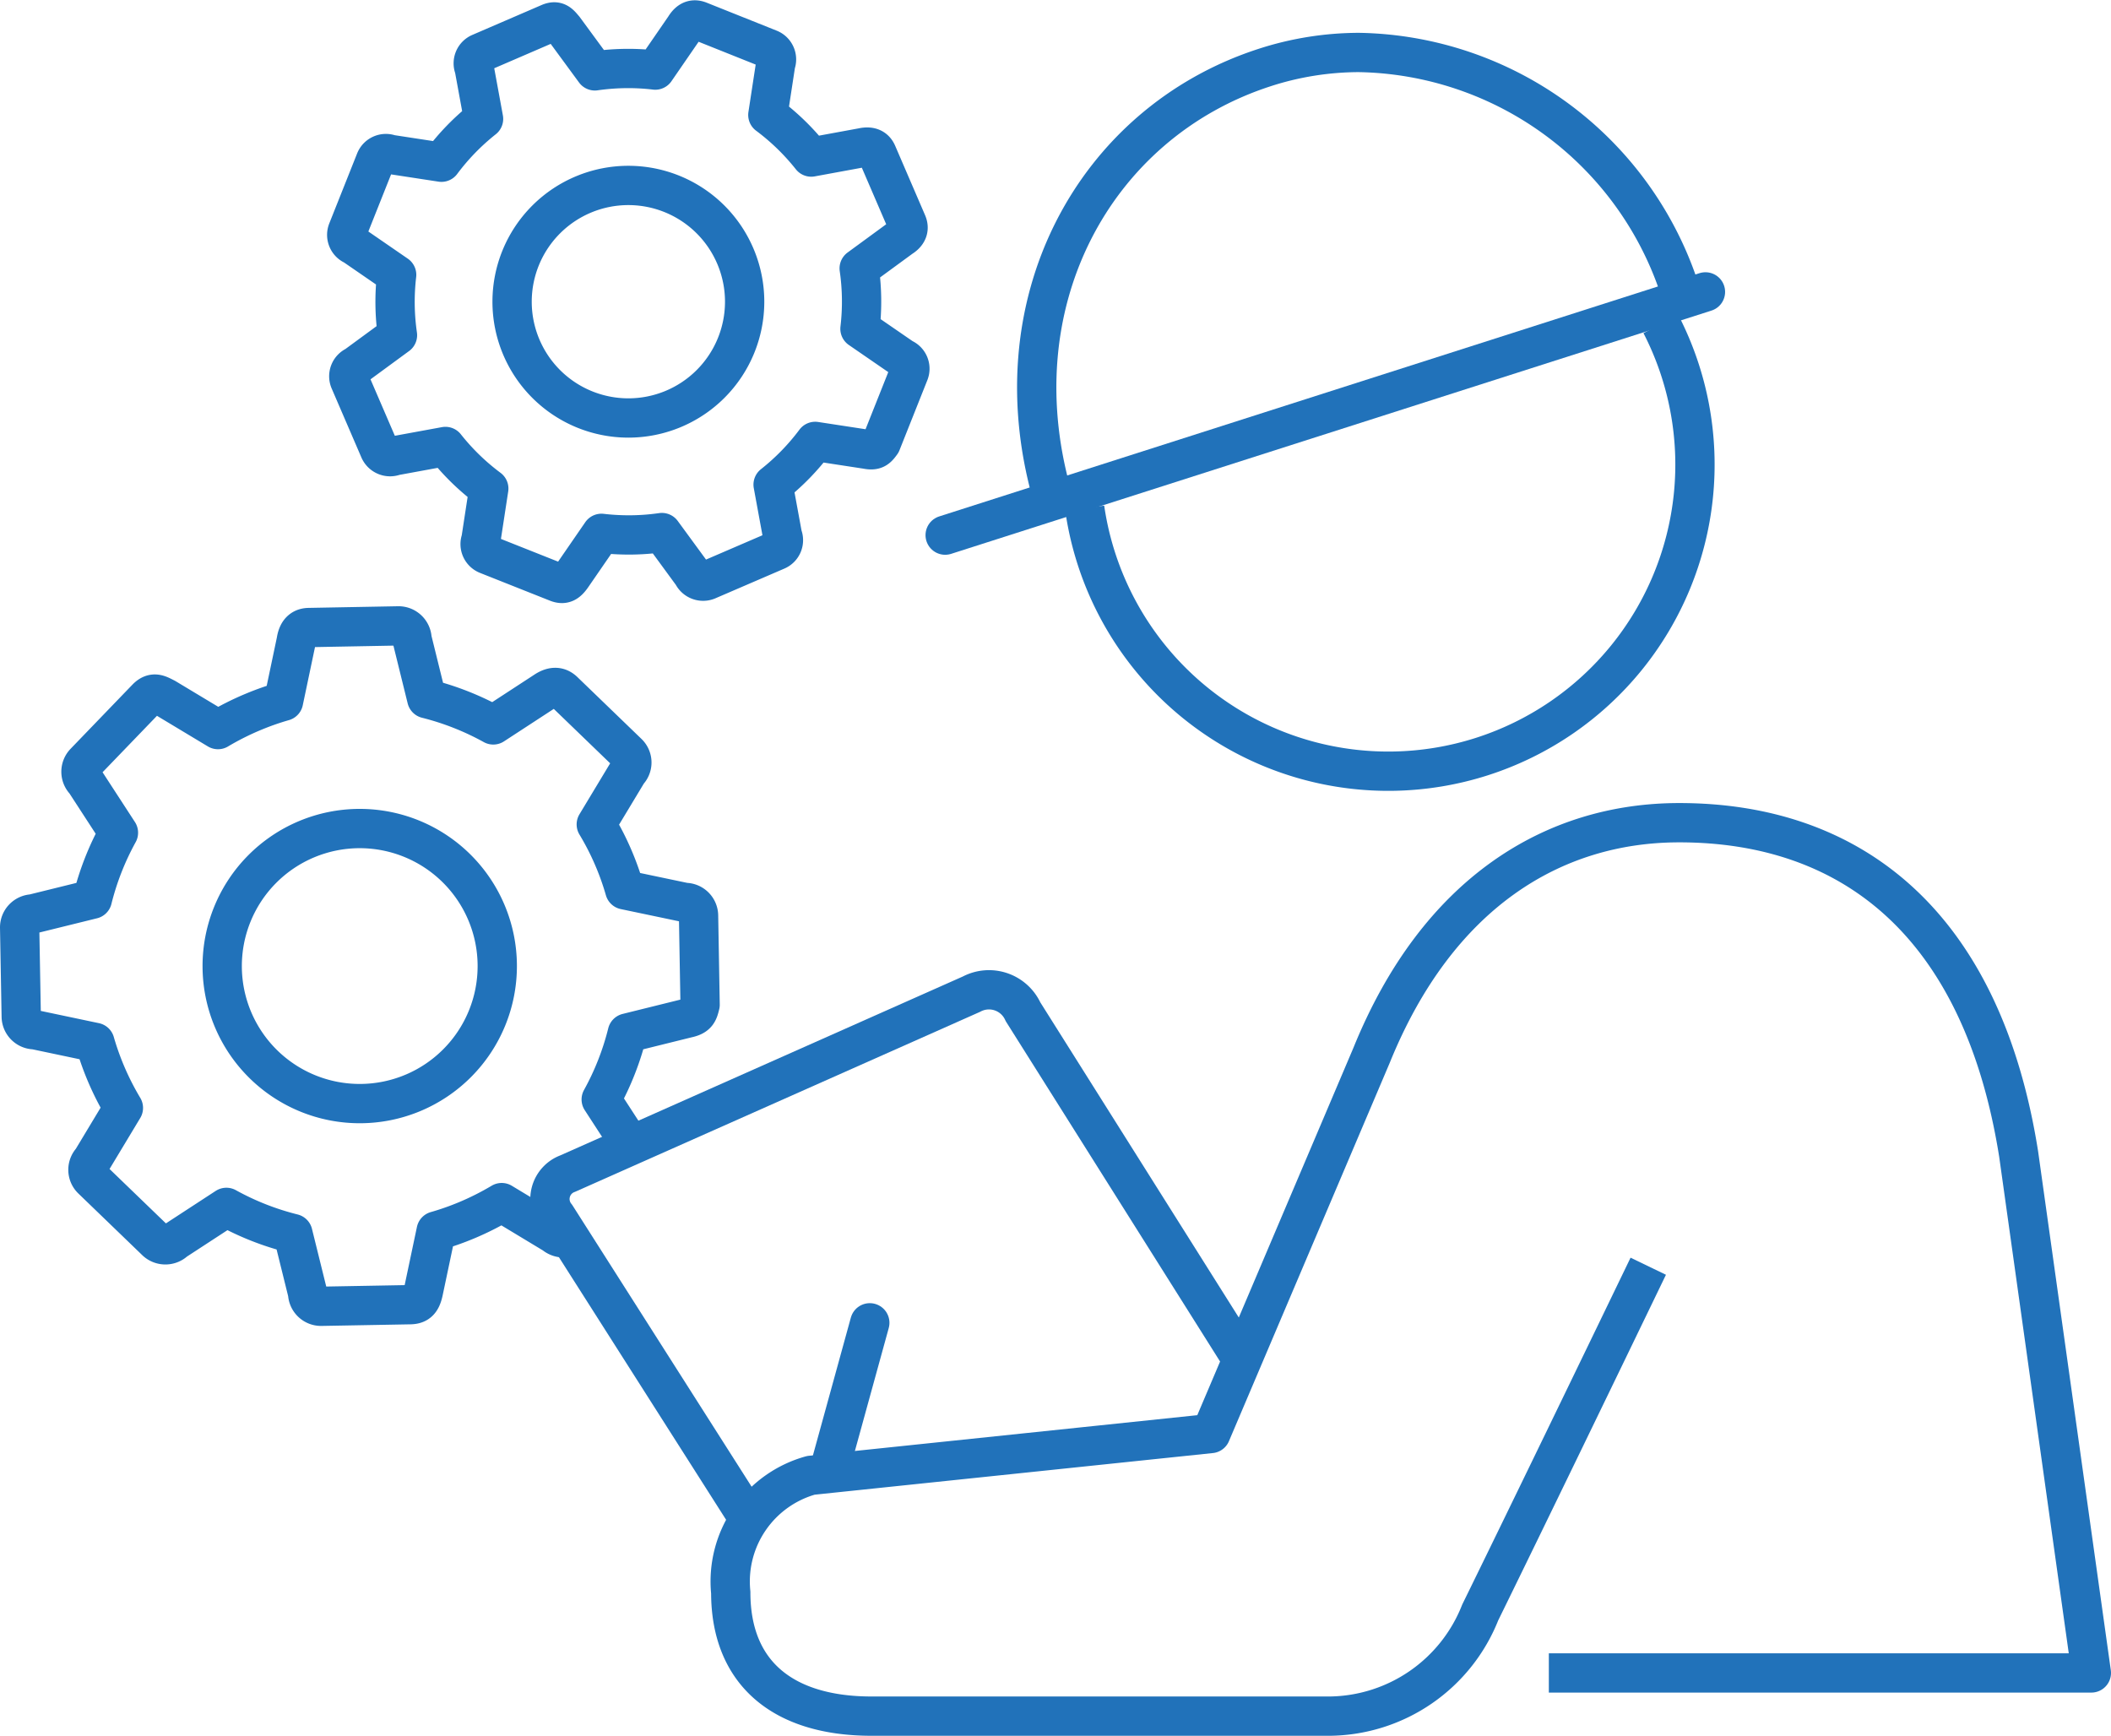
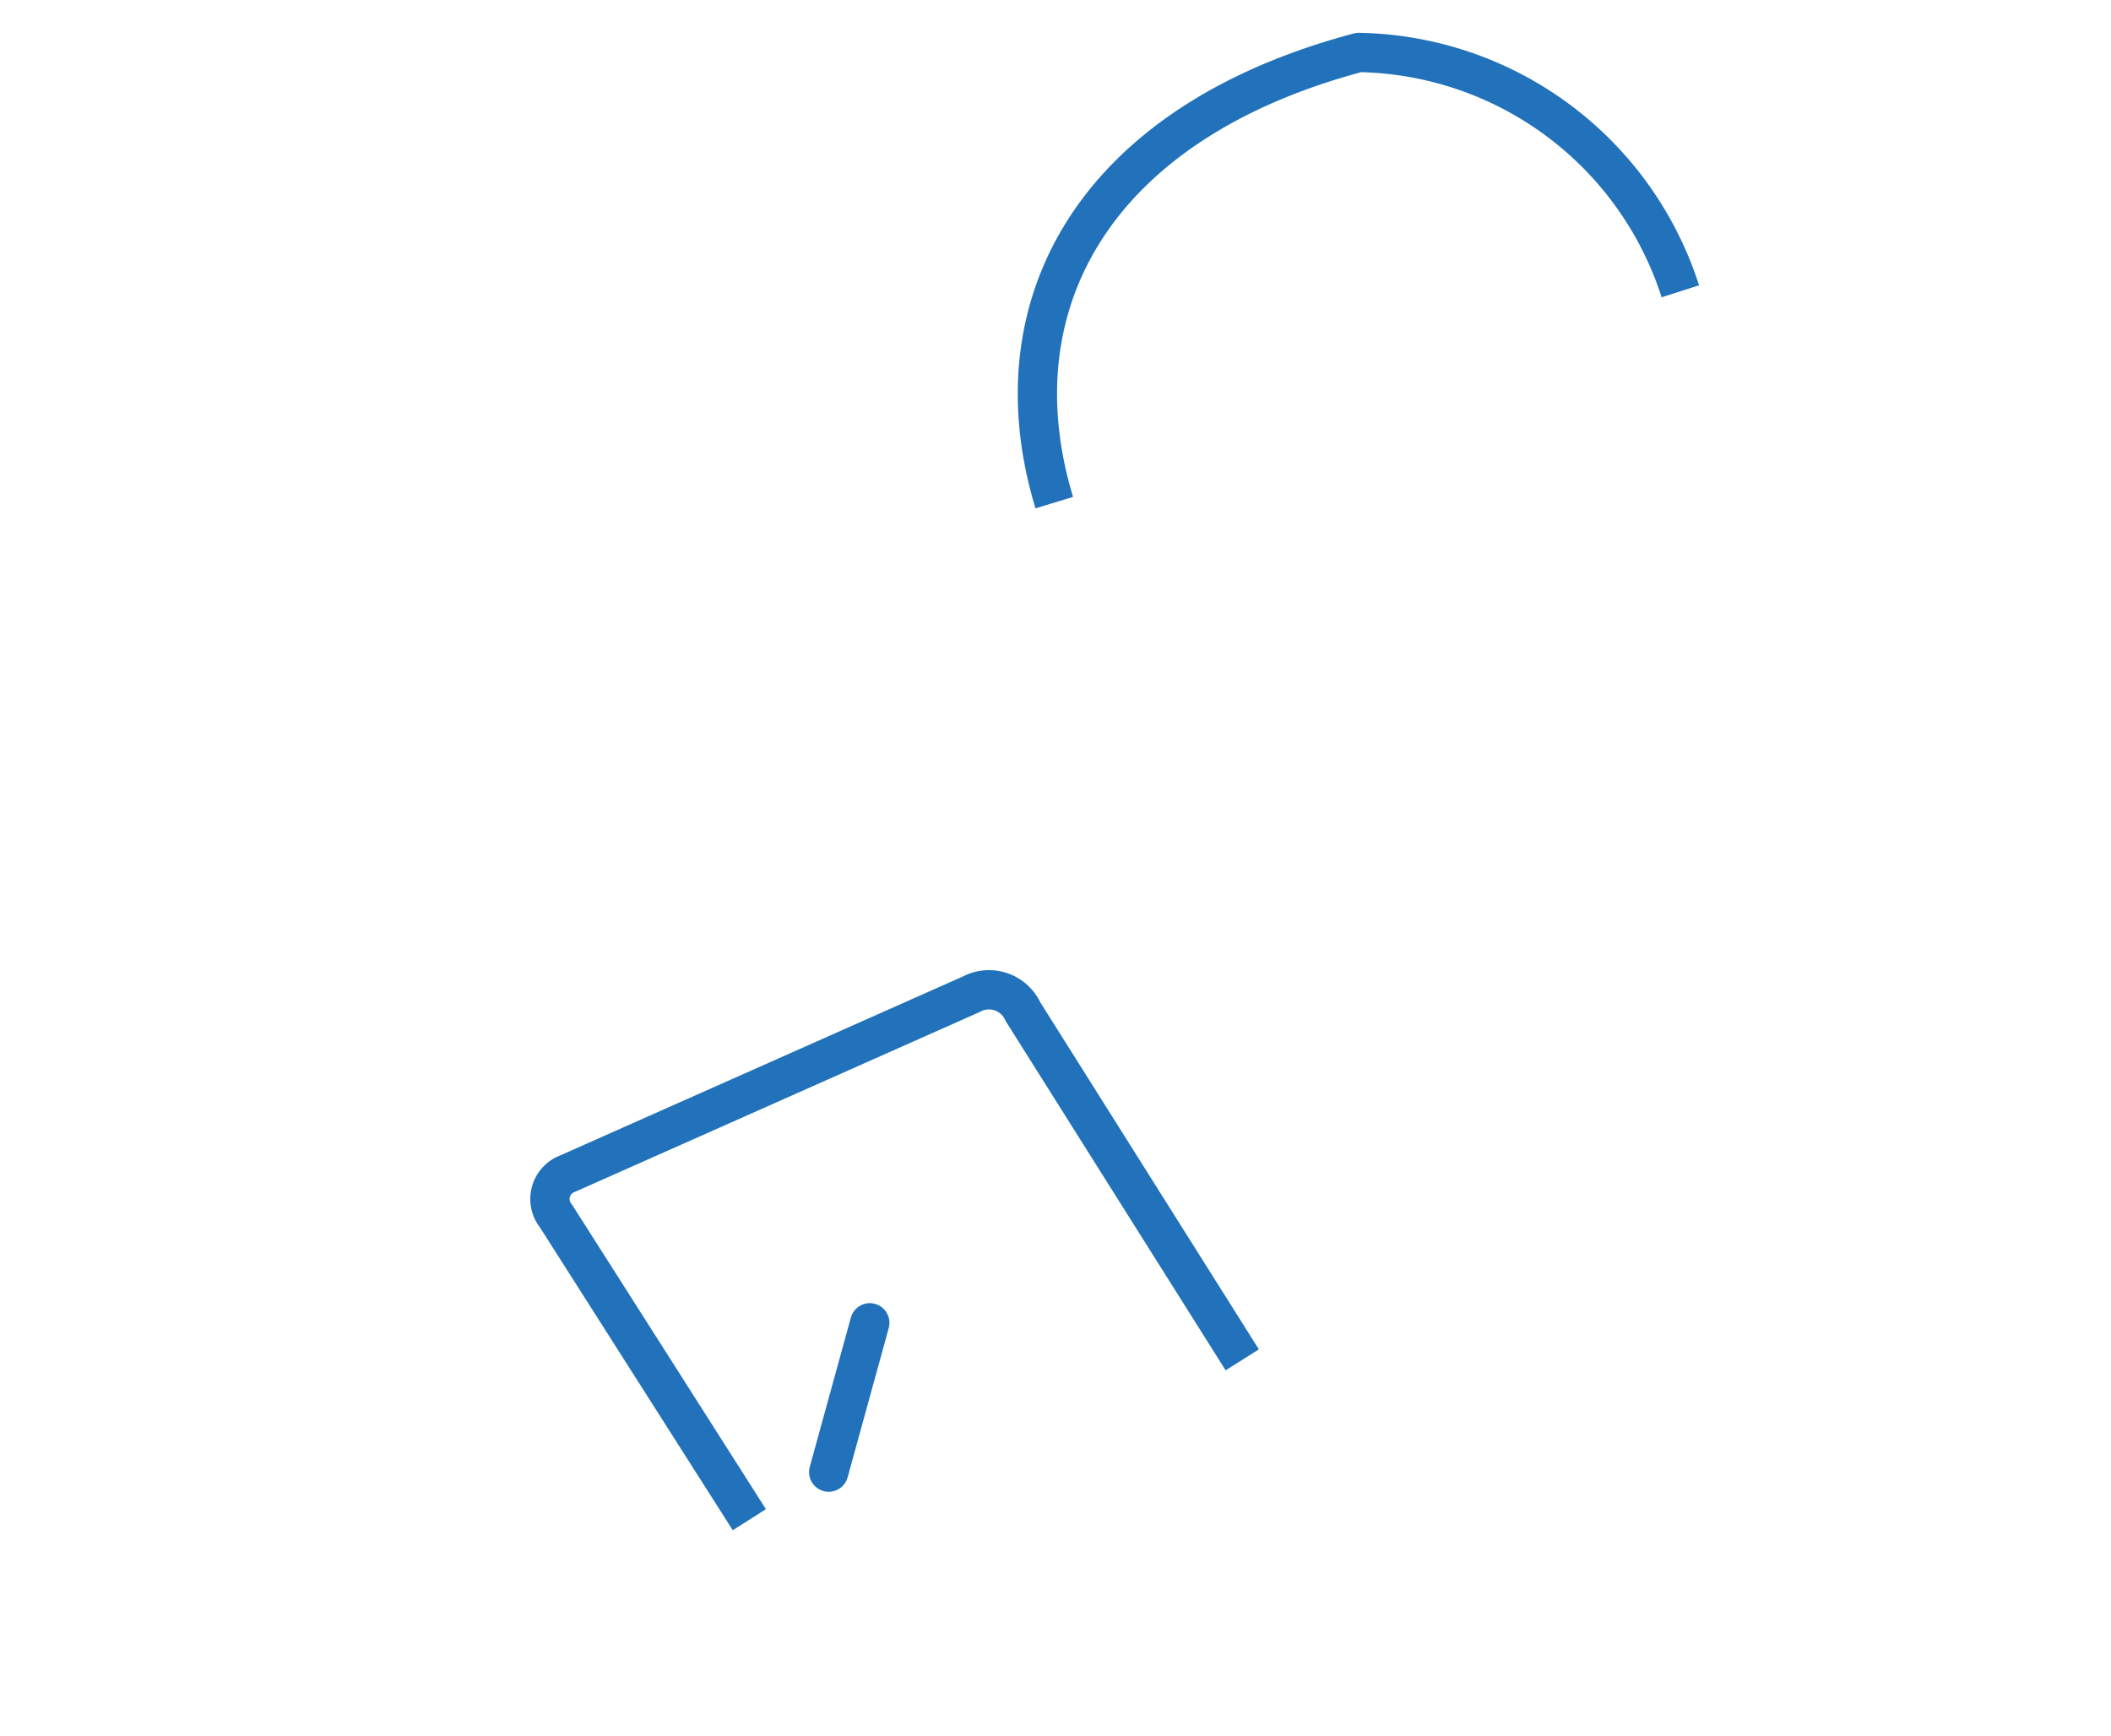
<svg xmlns="http://www.w3.org/2000/svg" width="107.443" height="88.35" viewBox="0 0 107.443 88.35">
  <g id="icon_01" transform="translate(1 1.016)">
    <g id="Icons" transform="translate(0 0)">
      <g id="Group_41" data-name="Group 41">
-         <path id="Path_11" data-name="Path 11" d="M14.271,23.186l2.6-.477a11.833,11.833,0,0,0,2.206,2.143l-.4,2.614a.577.577,0,0,0,.321.748l3.566,1.416c.325.126.512.018.748-.321l1.5-2.178a11.994,11.994,0,0,0,1.388.081,11.735,11.735,0,0,0,1.688-.121l1.562,2.133a.592.592,0,0,0,.755.3l3.522-1.518a.573.573,0,0,0,.3-.755l-.478-2.6a11.808,11.808,0,0,0,2.142-2.2l2.615.4c.433.087.544-.043.746-.321l1.418-3.566a.572.572,0,0,0-.321-.745l-2.179-1.5a11.792,11.792,0,0,0-.04-3.075l2.133-1.562c.337-.208.427-.463.3-.754L38.843,7.8c-.1-.231-.3-.4-.754-.3l-2.6.478a11.883,11.883,0,0,0-2.208-2.143l.4-2.615a.575.575,0,0,0-.319-.746L29.8,1.05c-.231-.09-.494-.1-.749.322l-1.5,2.179a11.6,11.6,0,0,0-1.383-.081,11.978,11.978,0,0,0-1.691.121L22.913,1.46c-.217-.253-.363-.471-.757-.3l-3.522,1.52a.574.574,0,0,0-.3.755l.477,2.6a11.867,11.867,0,0,0-2.143,2.206l-2.614-.4a.576.576,0,0,0-.748.322l-1.418,3.564a.575.575,0,0,0,.322.746l2.178,1.5a11.834,11.834,0,0,0,.042,3.072L12.3,18.607a.576.576,0,0,0-.3.757l1.518,3.522a.592.592,0,0,0,.757.3Zm11.907-1.927A5.918,5.918,0,1,1,32.1,15.342a5.918,5.918,0,0,1-5.917,5.917Z" transform="translate(4.8 -1)" fill="none" stroke="#2172ba" stroke-linejoin="round" stroke-width="2" />
        <path id="Path_12" data-name="Path 12" d="M28.736,60.137,18.9,44.687a1.377,1.377,0,0,1,.592-2.167l20.548-9.132a1.9,1.9,0,0,1,2.624.893L53.823,52" transform="translate(8.403 16.199)" fill="none" stroke="#2172ba" stroke-linejoin="round" stroke-width="2" />
-         <path id="Path_13" data-name="Path 13" d="M66.231,70.9H93.843l-3.7-26.408c-1.857-11.722-8.489-16.868-17.276-16.868-6.4,0-12.3,3.565-15.654,11.83l-8.185,19.26L28.674,60.842a5.605,5.605,0,0,0-4.081,5.965c0,4.09,2.648,6.292,7.167,6.292H55.088a8.335,8.335,0,0,0,7.65-5.276c2.272-4.631,6.136-12.618,8.553-17.624h0" transform="translate(11.6 13.235)" fill="none" stroke="#2172ba" stroke-linejoin="round" stroke-width="2" />
        <line id="Line_4" data-name="Line 4" x1="2.092" y2="7.6" transform="translate(41.178 66.314)" fill="none" stroke="#2172ba" stroke-linecap="round" stroke-linejoin="round" stroke-width="2" />
-         <path id="Path_14" data-name="Path 14" d="M65.648,11.088a15.609,15.609,0,1,1-29.325,9.381" transform="translate(17.888 4.394)" fill="none" stroke="#2172ba" stroke-linejoin="round" stroke-width="2" />
-         <path id="Path_15" data-name="Path 15" d="M67.487,14.235A17.491,17.491,0,0,0,51.12,2.078a15.662,15.662,0,0,0-4.792.767C37.618,5.666,32.576,14.951,35.623,24.99" transform="translate(17.036 -0.423)" fill="none" stroke="#2172ba" stroke-linejoin="round" stroke-width="2" />
-         <line id="Line_5" data-name="Line 5" x1="38.696" y2="12.381" transform="translate(47.106 13.841)" fill="none" stroke="#2172ba" stroke-linecap="round" stroke-linejoin="round" stroke-width="2" />
-         <path id="Path_16" data-name="Path 16" d="M32.119,47.54,30.6,45.2a13.923,13.923,0,0,0,1.329-3.383l3.035-.752c.511-.107.574-.294.669-.69l-.079-4.535a.68.68,0,0,0-.692-.667L31.8,34.531A13.858,13.858,0,0,0,30.349,31.2l1.613-2.677a.666.666,0,0,0-.014-.961l-3.263-3.15c-.213-.2-.51-.292-.962.016l-2.617,1.707A14.091,14.091,0,0,0,21.72,24.8l-.749-3.035a.687.687,0,0,0-.691-.67l-4.535.084c-.292,0-.584.117-.67.689l-.644,3.062a13.888,13.888,0,0,0-1.545.543,14.209,14.209,0,0,0-1.791.9L8.423,24.766c-.354-.178-.611-.349-.965.016L4.312,28.046a.681.681,0,0,0,.016.961l1.7,2.615A14.065,14.065,0,0,0,4.7,35.007l-3.035.749A.685.685,0,0,0,1,36.449l.081,4.535a.681.681,0,0,0,.692.667l3.057.644A14.123,14.123,0,0,0,6.28,45.63L4.669,48.306a.677.677,0,0,0,.015.962l3.263,3.149a.7.7,0,0,0,.961-.018l2.615-1.706a13.964,13.964,0,0,0,3.384,1.331l.751,3.035a.682.682,0,0,0,.691.668l4.534-.082c.414-.009.568-.213.67-.688l.646-3.063a13.766,13.766,0,0,0,1.55-.544,14.258,14.258,0,0,0,1.786-.9l2.672,1.613a.731.731,0,0,0,.761.124m-7.955-7.32a7,7,0,1,1,3.757-9.151,7,7,0,0,1-3.757,9.151Z" transform="translate(-1 9.746)" fill="none" stroke="#2172ba" stroke-linejoin="round" stroke-width="2" />
+         <path id="Path_15" data-name="Path 15" d="M67.487,14.235A17.491,17.491,0,0,0,51.12,2.078C37.618,5.666,32.576,14.951,35.623,24.99" transform="translate(17.036 -0.423)" fill="none" stroke="#2172ba" stroke-linejoin="round" stroke-width="2" />
      </g>
    </g>
  </g>
</svg>